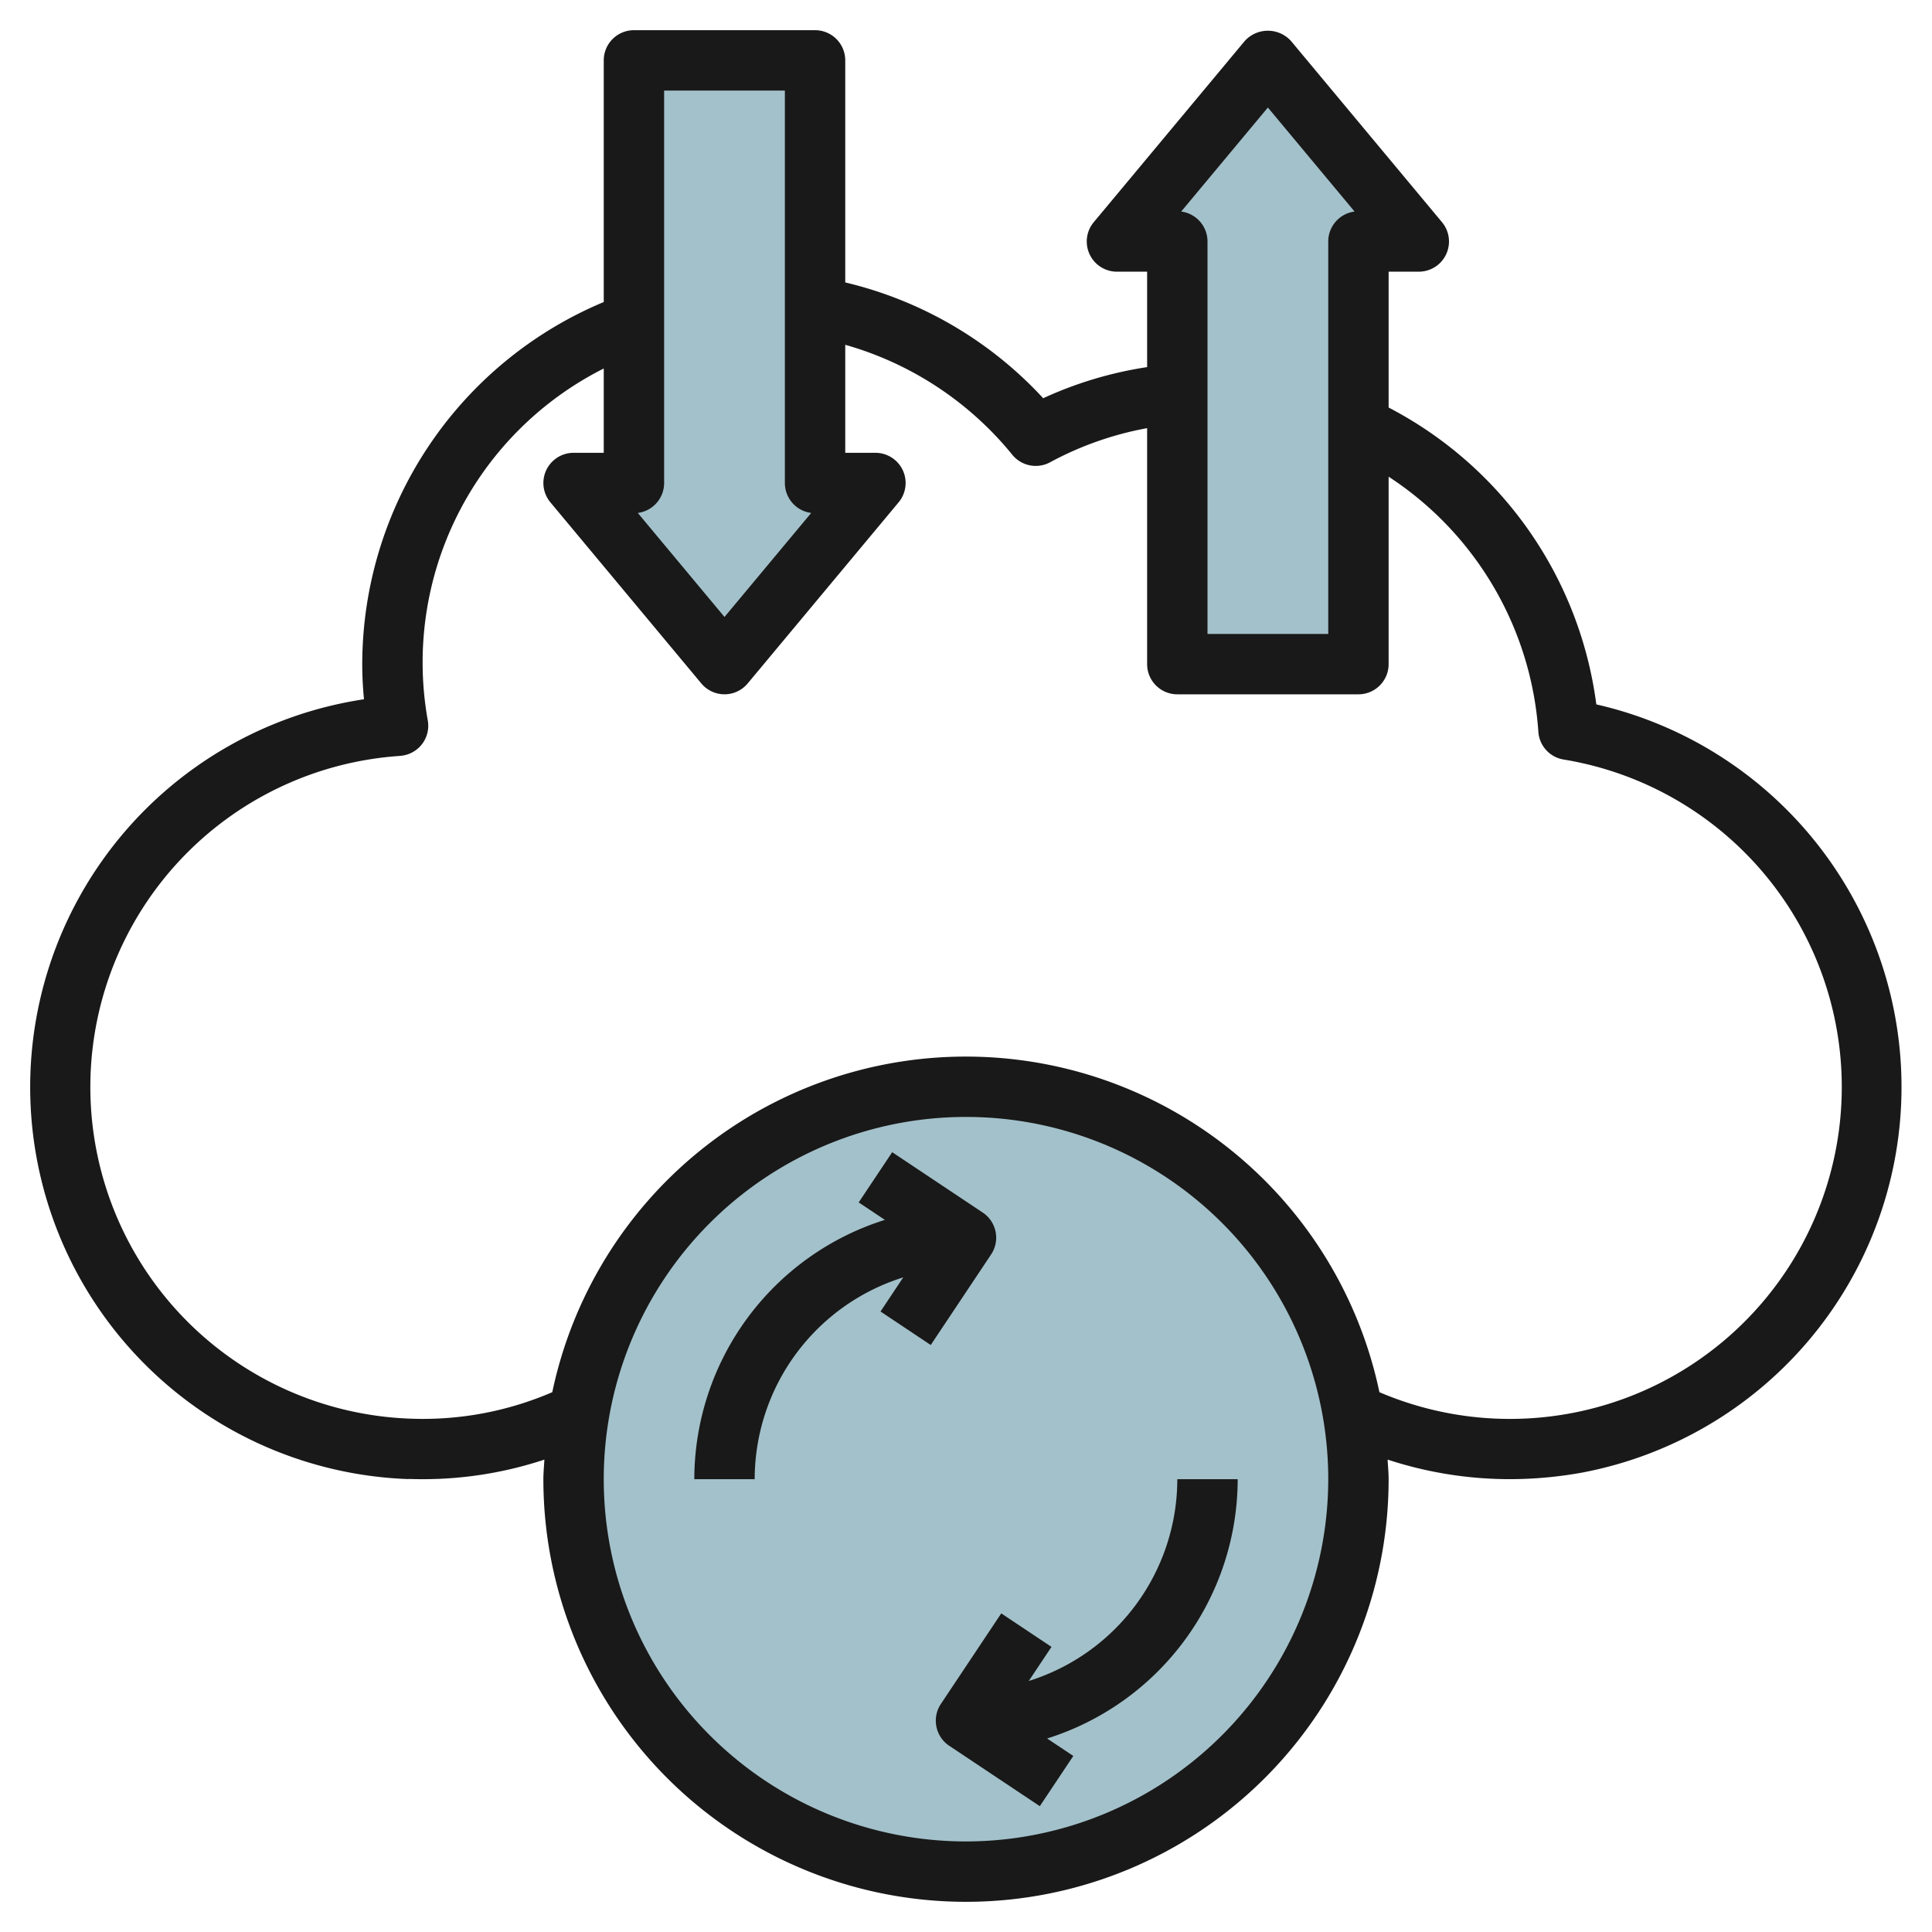
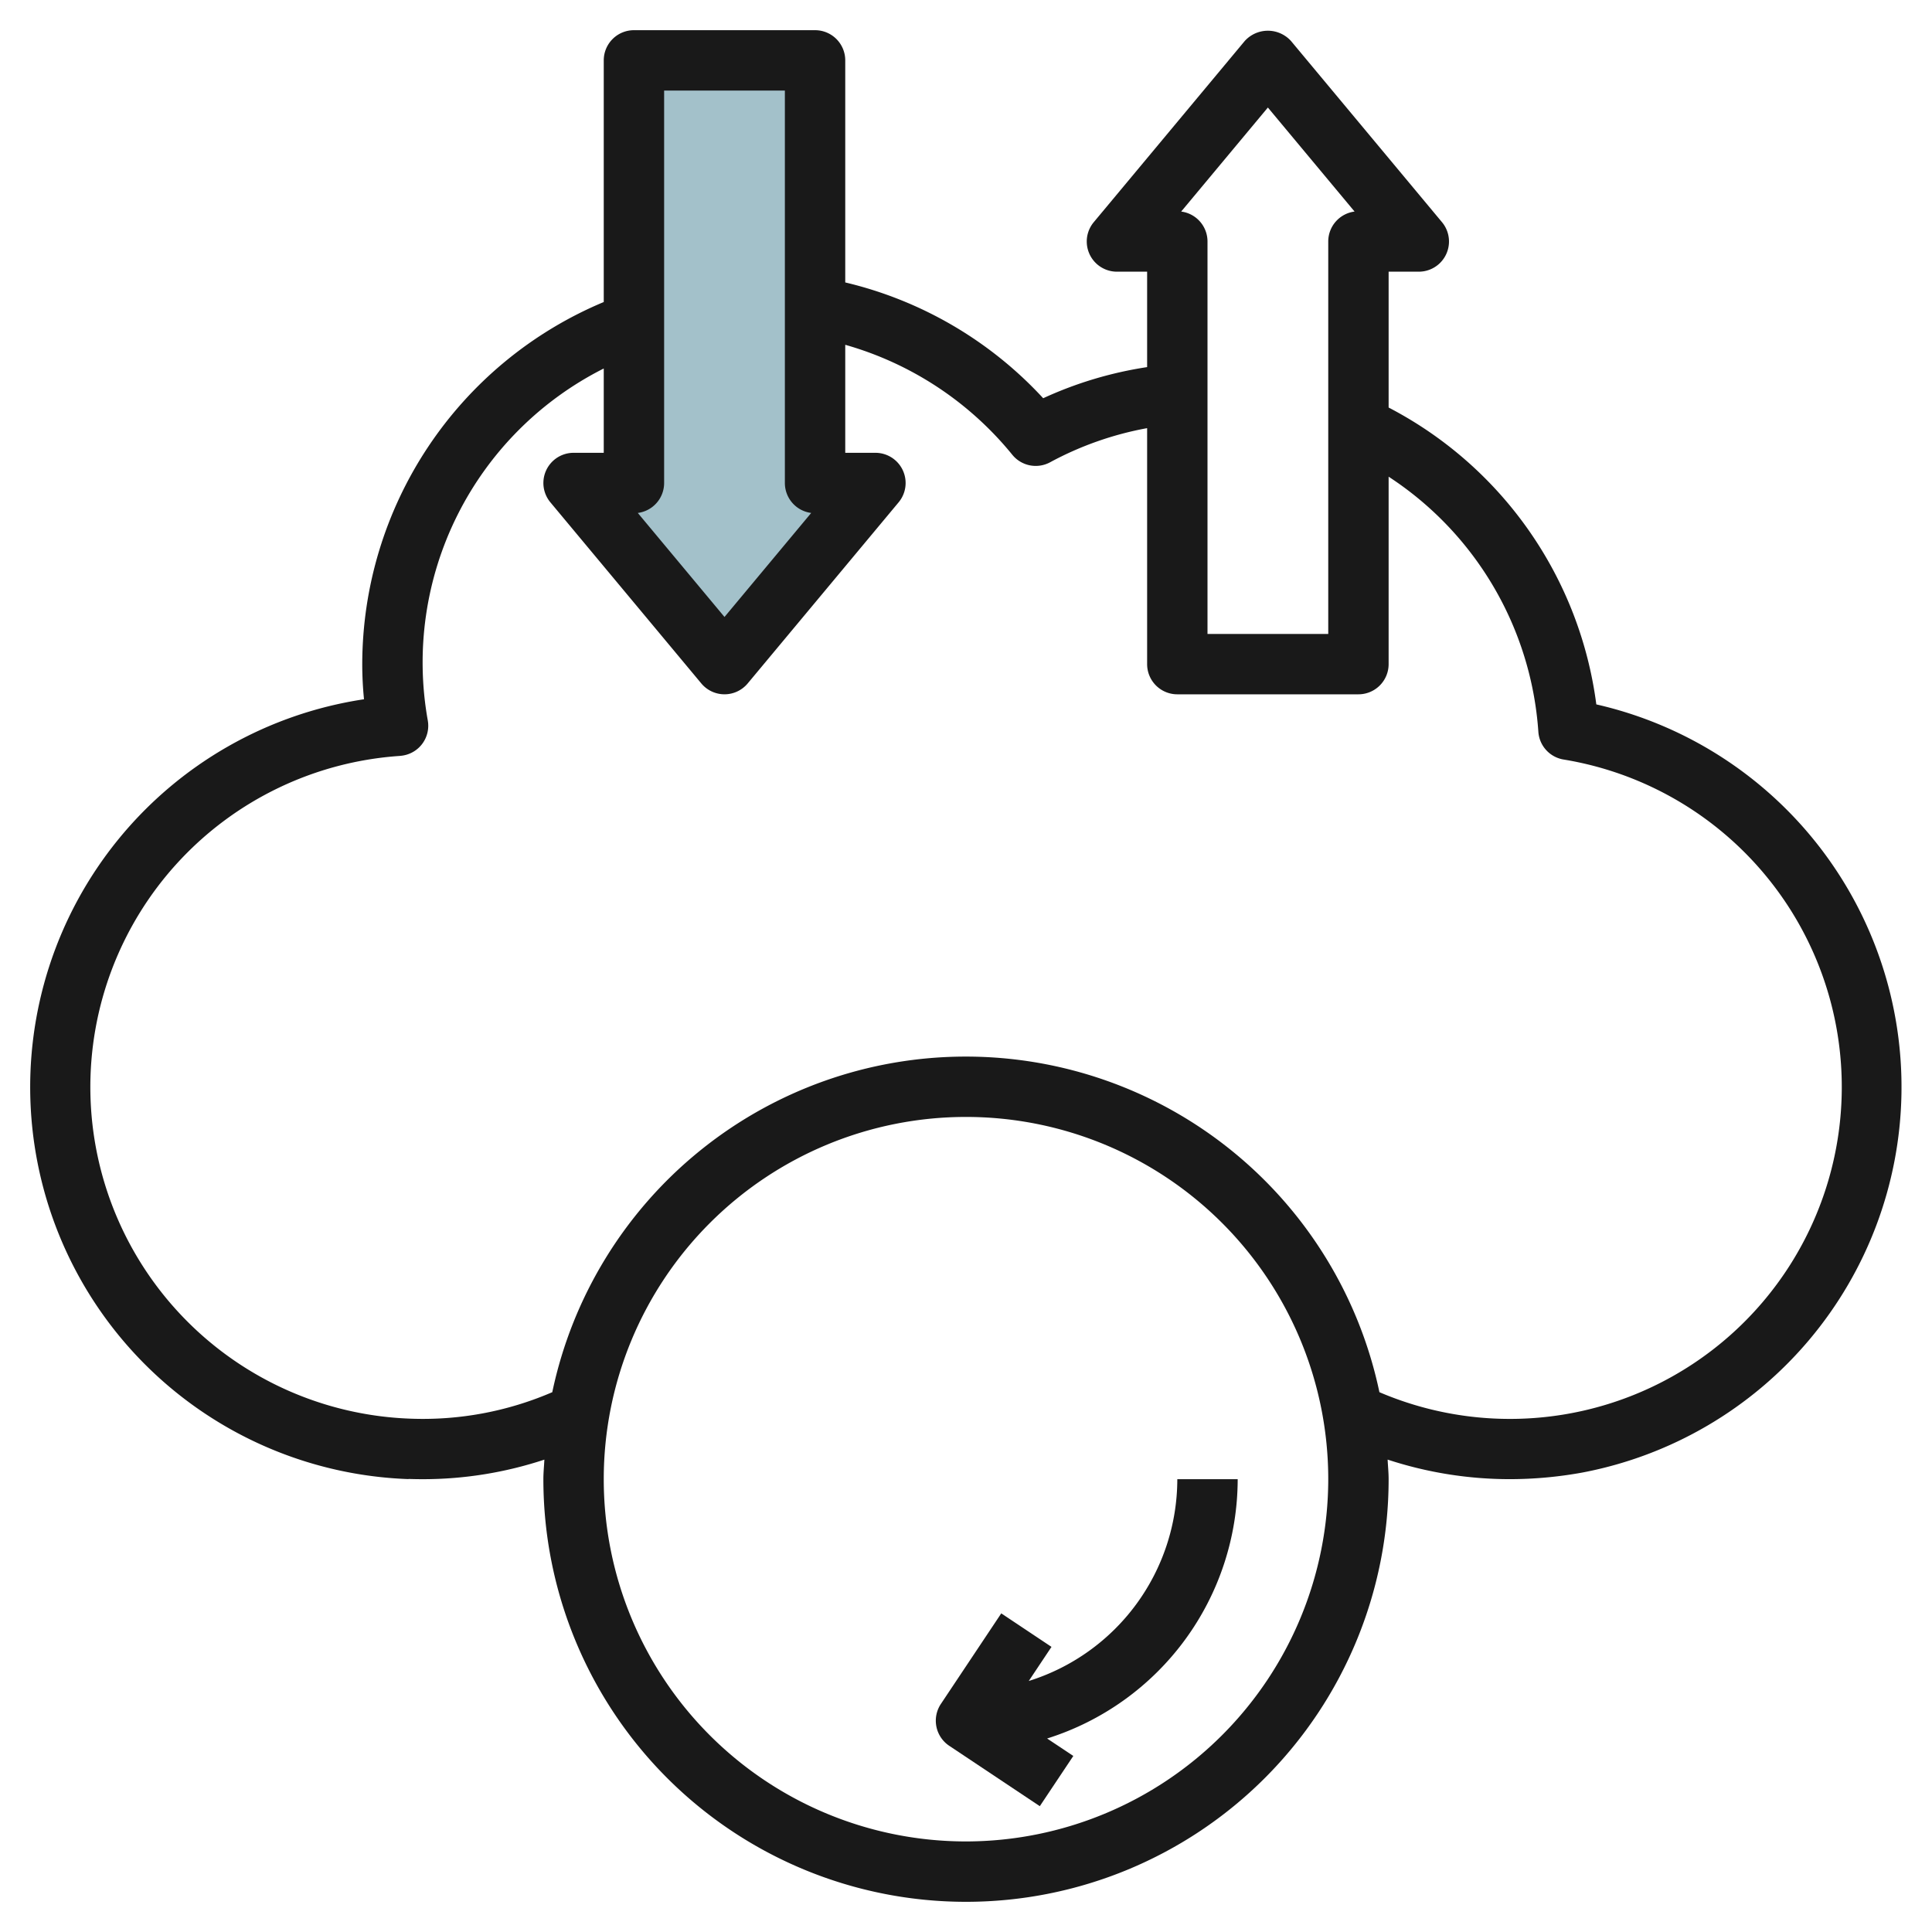
<svg xmlns="http://www.w3.org/2000/svg" id="Layer_3" height="512" viewBox="0 0 64 64" width="512" data-name="Layer 3">
  <g fill="#a3c1ca">
-     <circle cx="32" cy="49" r="13" />
-     <path d="m37 8 5-6 5 6h-2v14h-6v-14z" />
    <path d="m19 16 5 6 5-6h-2v-14h-6v14z" />
  </g>
  <g fill="#191919">
    <path d="m13.534 48.992c.158.005.316.008.473.008a12.821 12.821 0 0 0 4.026-.648c-.01.216-.033.429-.033.648a14 14 0 0 0 28 0c0-.219-.023-.433-.033-.649a12.97 12.97 0 0 0 4.04.648 13.461 13.461 0 0 0 2.416-.22 13 13 0 0 0 .457-25.445 12.974 12.974 0 0 0 -6.88-9.834v-4.5h1a1 1 0 0 0 .768-1.64l-5-6a1.033 1.033 0 0 0 -1.536 0l-5 6a1 1 0 0 0 .768 1.64h1v3.161a12.83 12.83 0 0 0 -3.443 1.031 12.993 12.993 0 0 0 -6.557-3.836v-7.356a1 1 0 0 0 -1-1h-6a1 1 0 0 0 -1 1v8.005a13.021 13.021 0 0 0 -8 12c0 .377.019.761.058 1.159a12.993 12.993 0 0 0 1.476 25.833zm18.466 12.008a12 12 0 1 1 12-12 12.013 12.013 0 0 1 -12 12zm10-57.438 2.872 3.446a1 1 0 0 0 -.872.992v13h-4v-13a1 1 0 0 0 -.872-.992zm-20 12.438v-13h4v13a1 1 0 0 0 .872.992l-2.872 3.446-2.872-3.446a1 1 0 0 0 .872-.992zm-8.747 9.039a1 1 0 0 0 .919-1.167 10.9 10.9 0 0 1 5.828-11.665v2.793h-1a1 1 0 0 0 -.768 1.64l5 6a1 1 0 0 0 1.536 0l5-6a1 1 0 0 0 -.768-1.64h-1v-3.578a11 11 0 0 1 5.534 3.643 1 1 0 0 0 1.251.249 10.858 10.858 0 0 1 3.215-1.131v7.817a1 1 0 0 0 1 1h6a1 1 0 0 0 1-1v-6.209a10.987 10.987 0 0 1 4.96 8.45 1 1 0 0 0 .835.919 10.994 10.994 0 1 1 -6.1 20.958 14 14 0 0 0 -27.4 0 10.821 10.821 0 0 1 -4.7.877 10.993 10.993 0 0 1 -.351-21.954z" />
    <path d="m34.079 55.685.753-1.13-1.664-1.11-2 3a1 1 0 0 0 .277 1.387l3 2 1.11-1.664-.868-.578a9.017 9.017 0 0 0 6.313-8.59h-2a7.012 7.012 0 0 1 -4.921 6.685z" />
-     <path d="m32.555 40.168-3-2-1.11 1.664.868.578a9.017 9.017 0 0 0 -6.313 8.59h2a7.012 7.012 0 0 1 4.921-6.685l-.753 1.13 1.664 1.11 2-3a1 1 0 0 0 -.277-1.387z" />
  </g>
</svg>